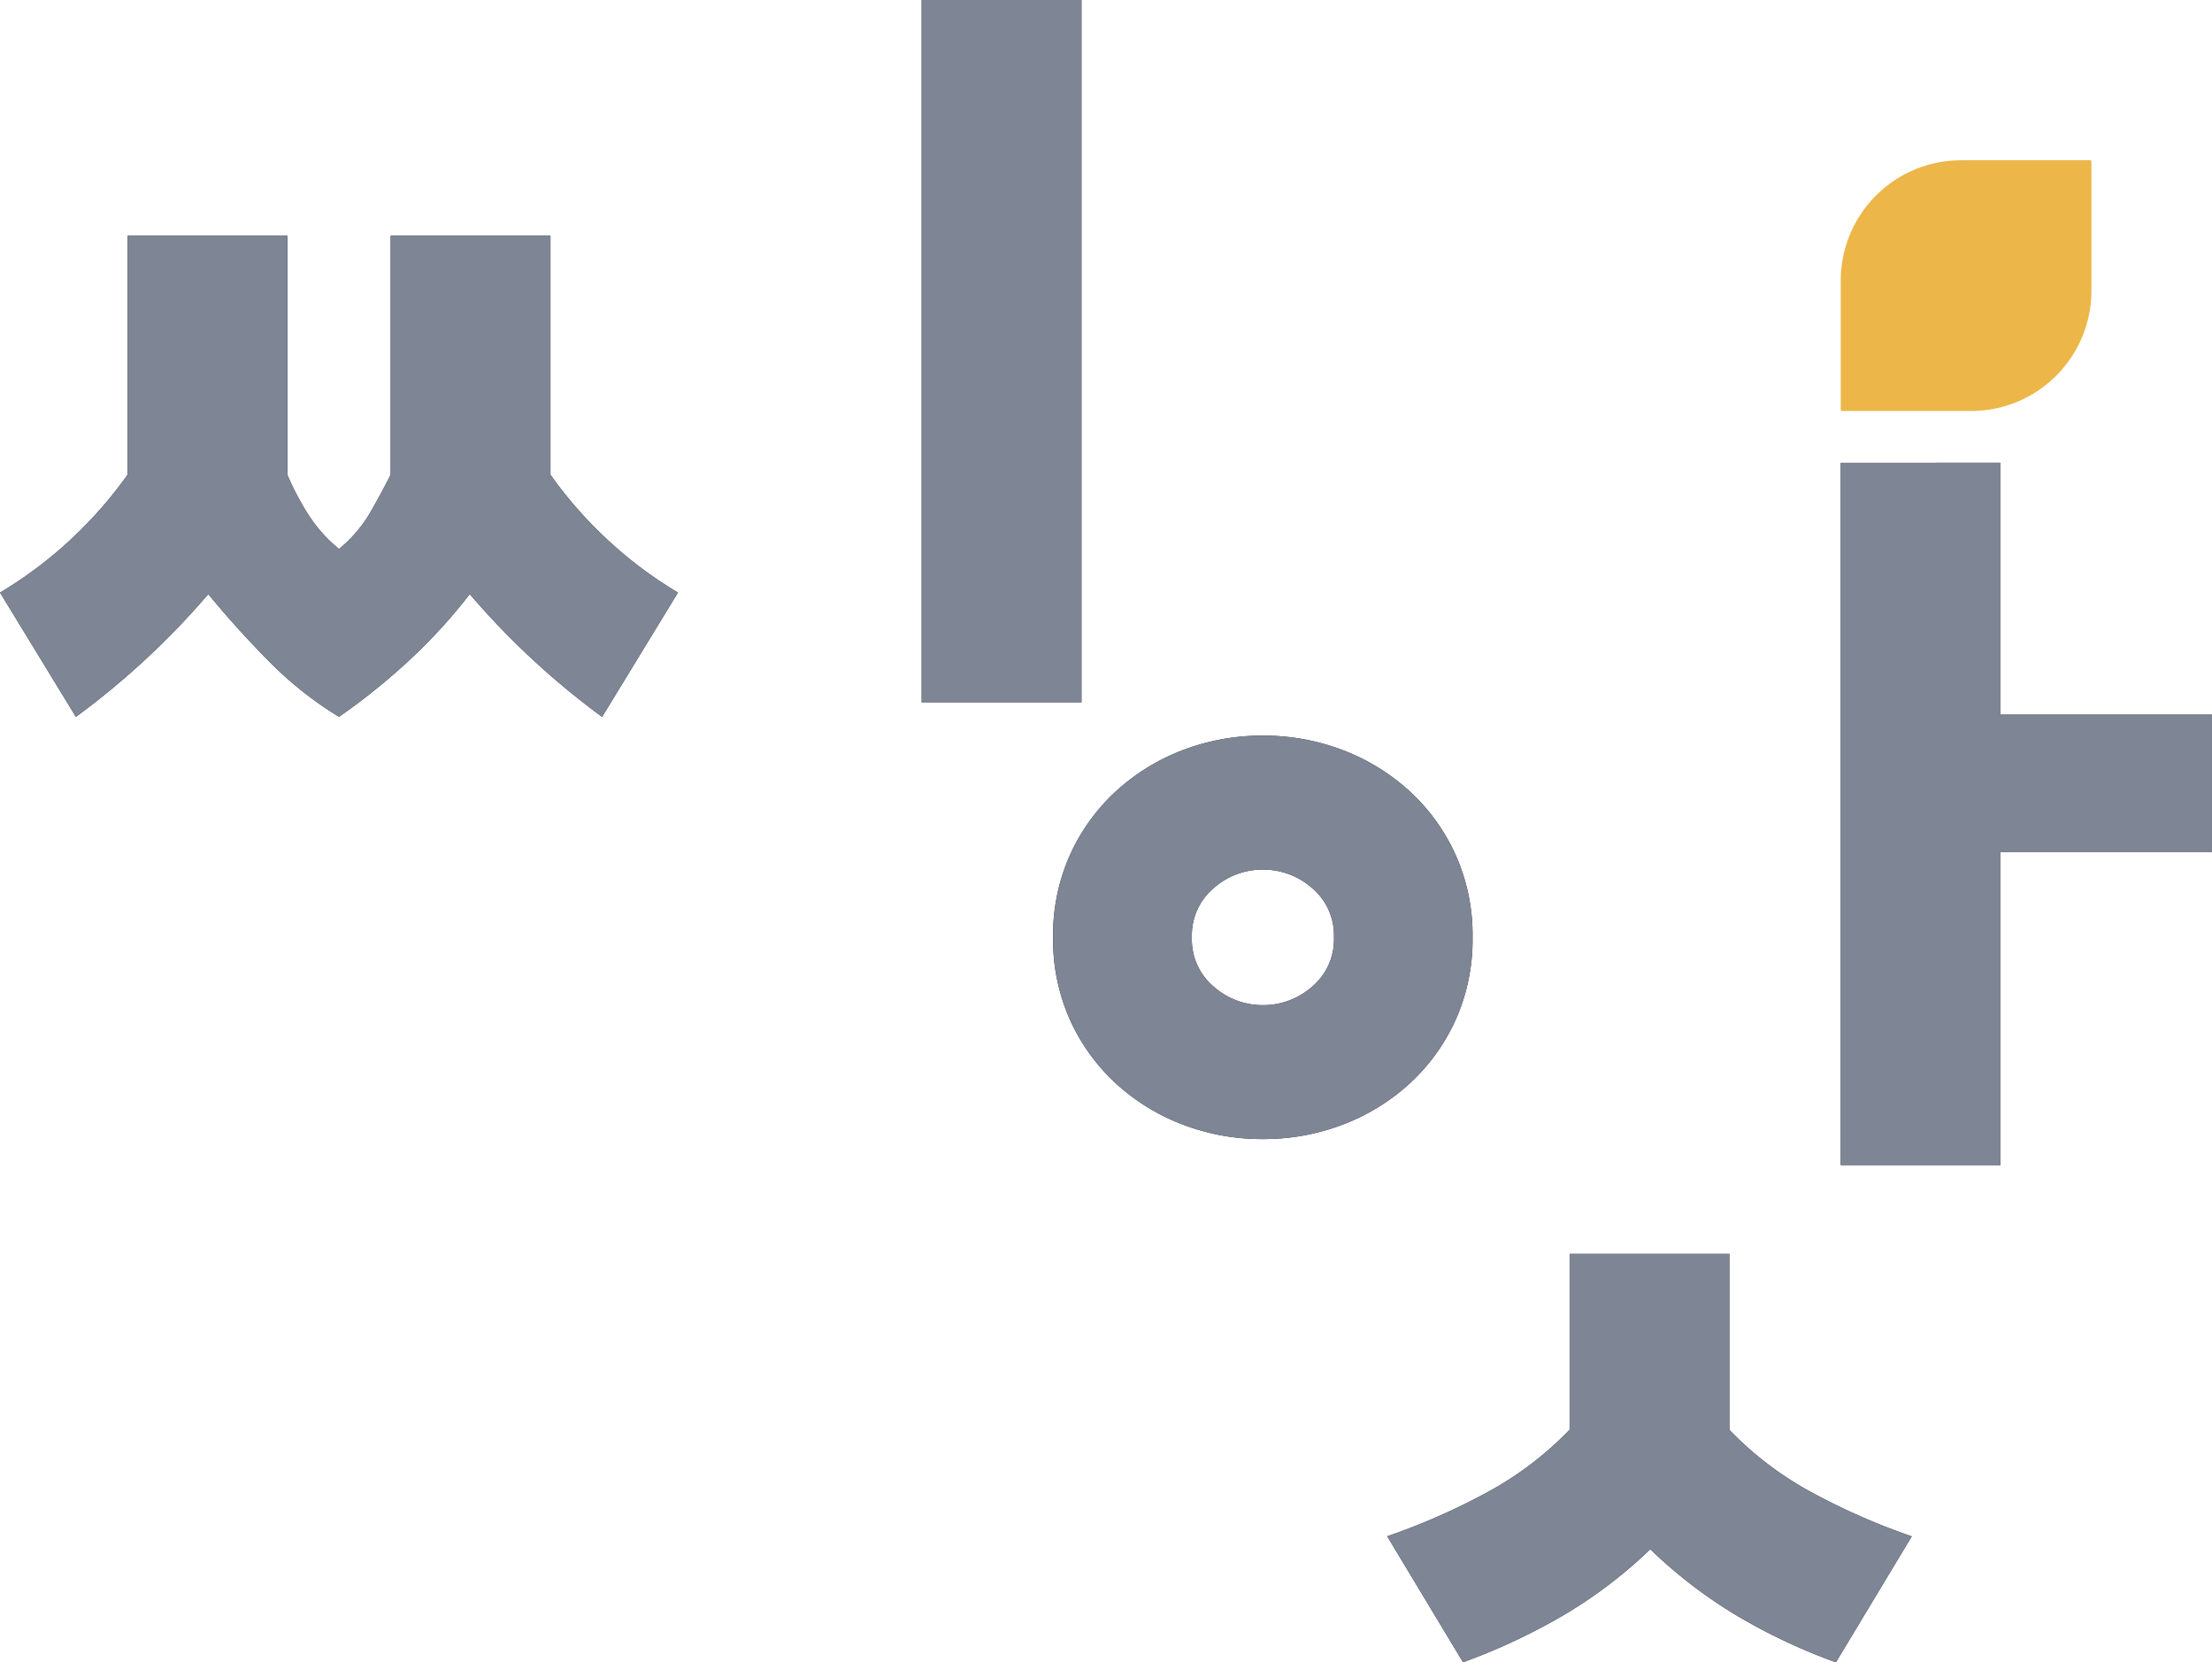
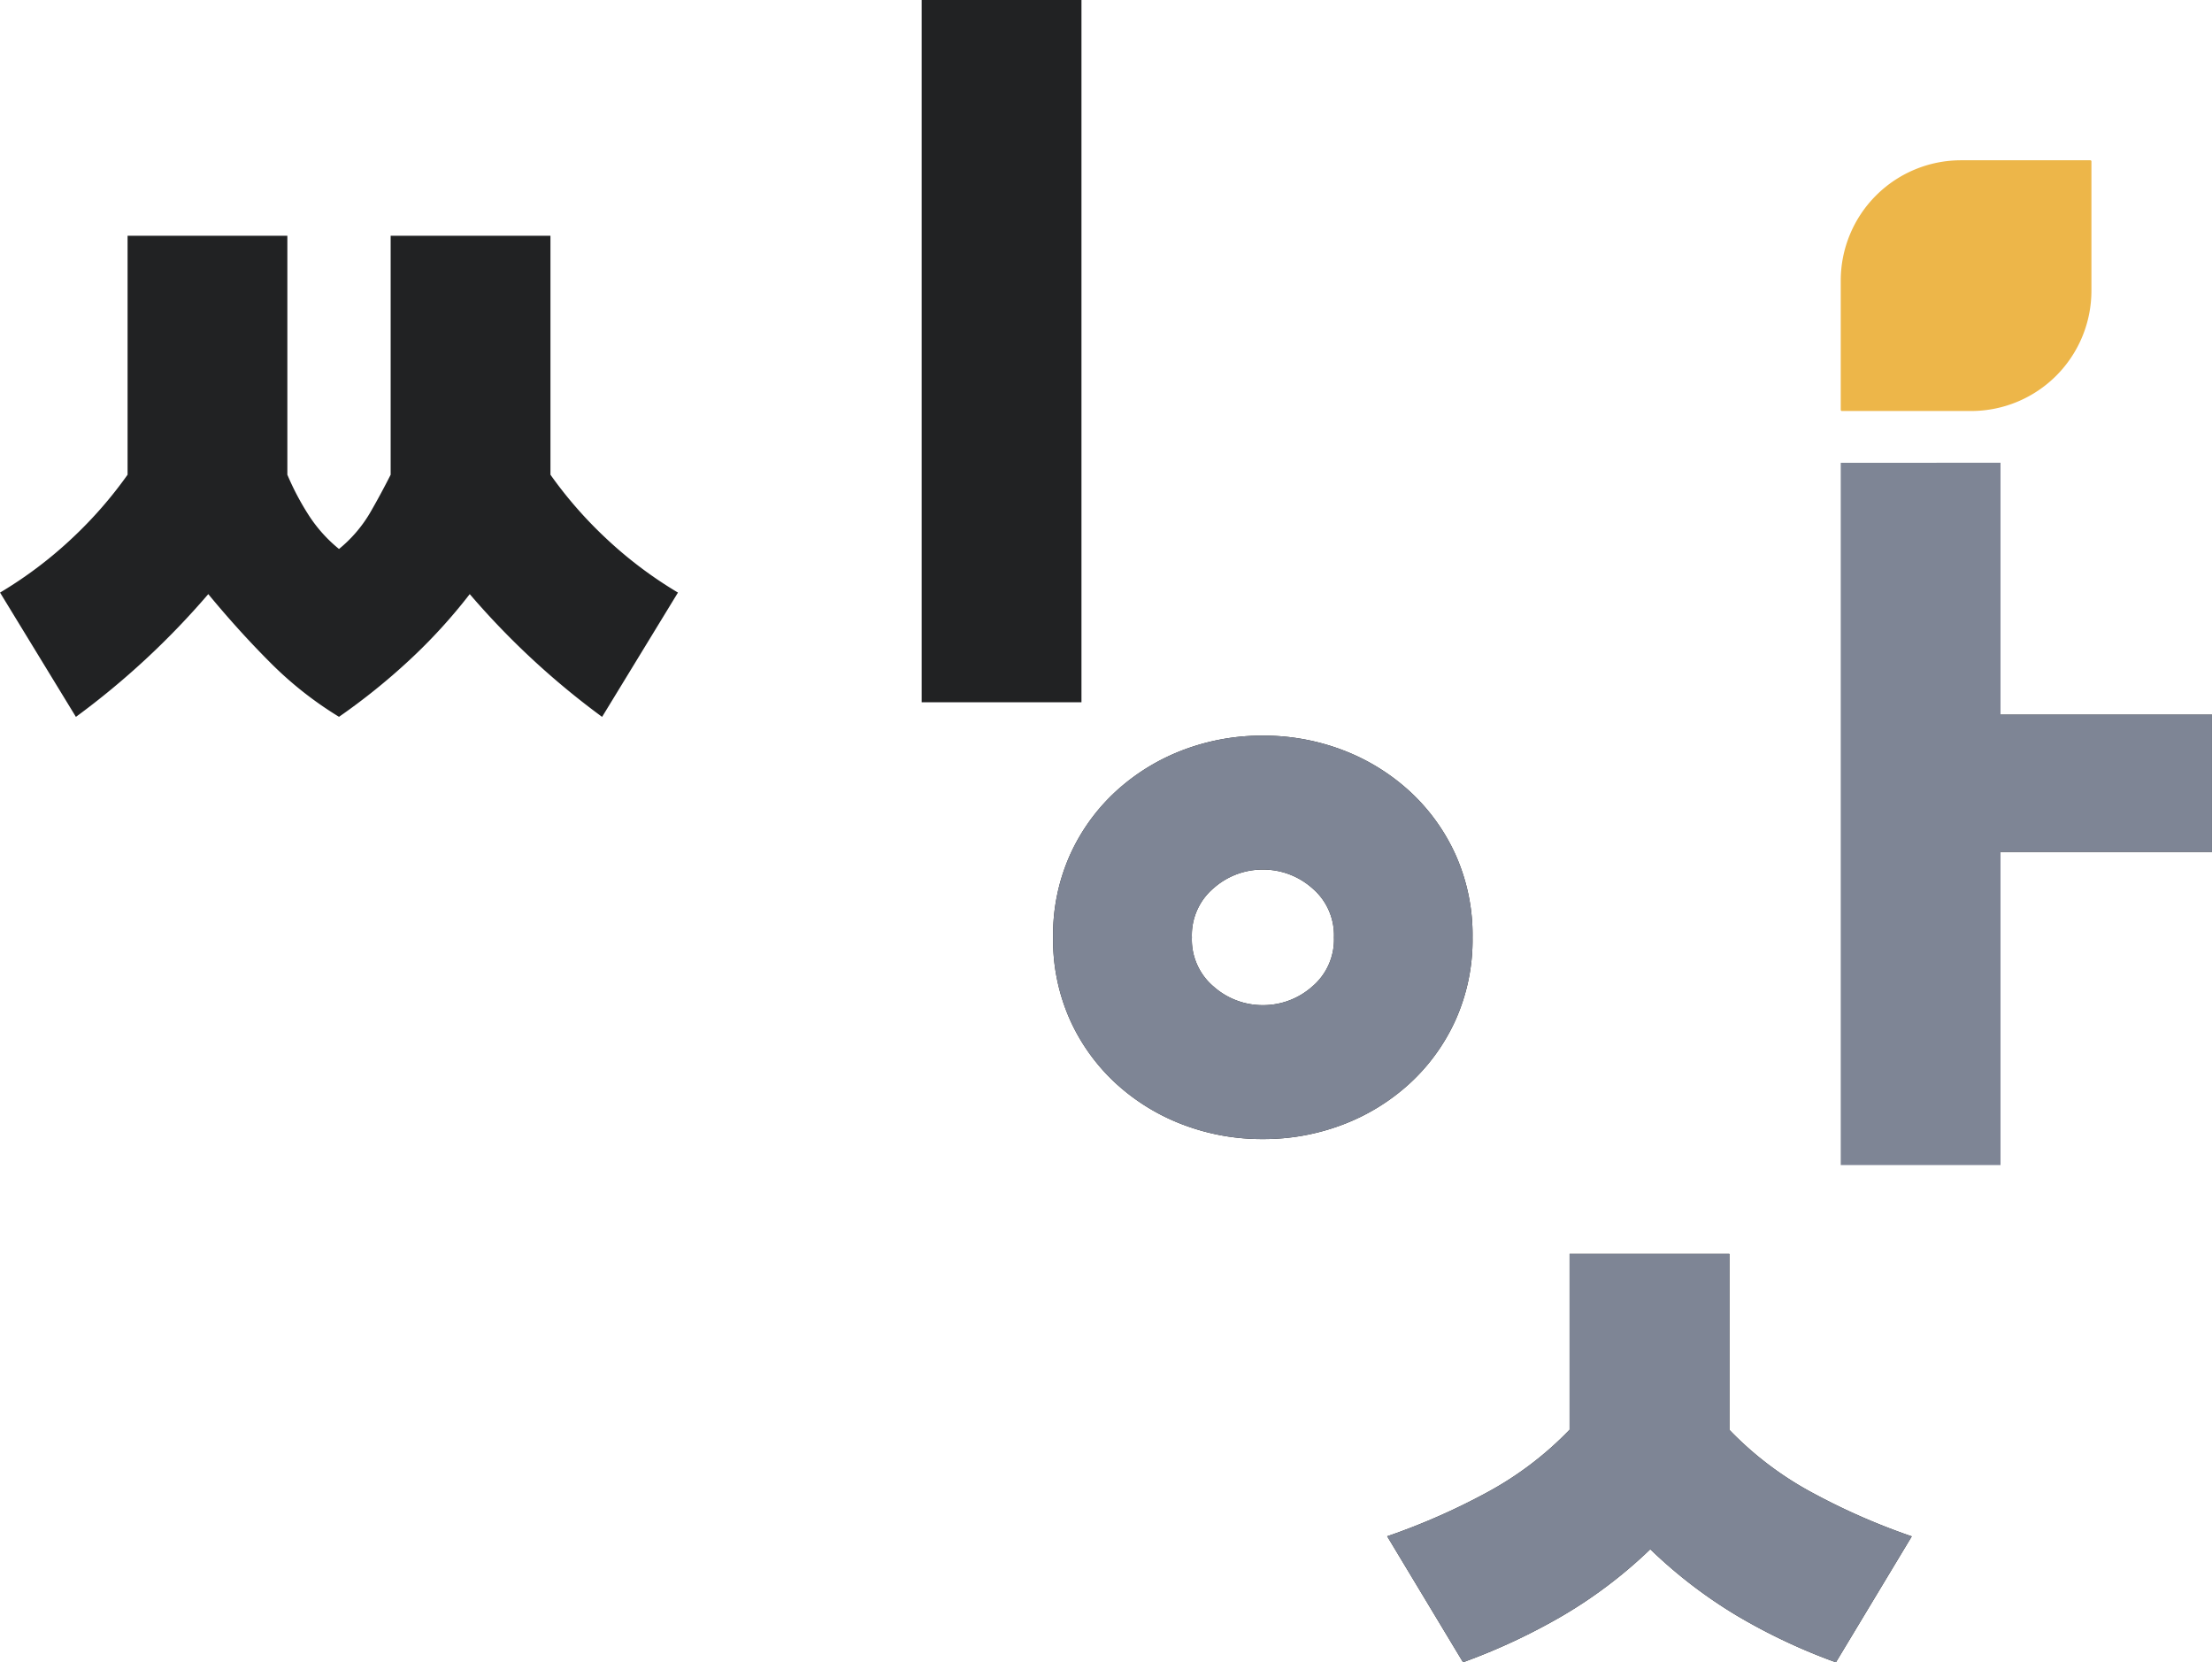
<svg xmlns="http://www.w3.org/2000/svg" id="prefix__logo_2" width="91.911" height="69.054" viewBox="0 0 91.911 69.054">
  <defs>
    <style>
            .prefix__cls-1{fill:#212223}.prefix__cls-2{fill:#7e8595}
        </style>
  </defs>
  <path id="prefix__패스_20108" d="M-3096.6-375.342a22.557 22.557 0 0 1-2.515 2.75 26.617 26.617 0 0 1-2.917 2.347 15.143 15.143 0 0 1-2.85-2.247q-1.308-1.308-2.582-2.85a32.886 32.886 0 0 1-5.5 5.1l-3.152-5.164a17.287 17.287 0 0 0 3.018-2.28 17.452 17.452 0 0 0 2.281-2.616v-9.926h6.639v9.926a11.084 11.084 0 0 0 .906 1.71 5.989 5.989 0 0 0 1.24 1.375 5.612 5.612 0 0 0 1.274-1.475c.312-.537.6-1.073.872-1.61v-9.926h6.64v9.926a17.353 17.353 0 0 0 2.28 2.616 17.225 17.225 0 0 0 3.018 2.28l-3.152 5.164a32.806 32.806 0 0 1-5.5-5.1zm25.418-24.681v29.174h-6.64v-29.174z" class="prefix__cls-1" data-name="패스 20108" transform="translate(3116.118 400.023)" />
-   <path id="prefix__패스_20109" d="M-3084.8-366.548a8.14 8.14 0 0 1 .7-3.42 8.139 8.139 0 0 1 1.911-2.649 8.685 8.685 0 0 1 2.783-1.712 9.222 9.222 0 0 1 3.32-.6 9.232 9.232 0 0 1 3.32.6 8.685 8.685 0 0 1 2.783 1.712 8.125 8.125 0 0 1 1.912 2.649 8.144 8.144 0 0 1 .7 3.42 8.144 8.144 0 0 1-.7 3.42 8.127 8.127 0 0 1-1.912 2.649 8.657 8.657 0 0 1-2.783 1.71 9.2 9.2 0 0 1-3.32.6 9.194 9.194 0 0 1-3.32-.6 8.657 8.657 0 0 1-2.783-1.71 8.14 8.14 0 0 1-1.911-2.649 8.14 8.14 0 0 1-.7-3.42zm5.767 0a2.554 2.554 0 0 0 .906 2.046 3.065 3.065 0 0 0 2.045.77 3.069 3.069 0 0 0 2.046-.77 2.555 2.555 0 0 0 .906-2.046 2.559 2.559 0 0 0-.906-2.047 3.076 3.076 0 0 0-2.046-.77 3.072 3.072 0 0 0-2.045.77 2.559 2.559 0 0 0-.906 2.047zm19.047 25.418a19.449 19.449 0 0 1-3.622 2.75 25.44 25.44 0 0 1-4.158 1.945l-3.152-5.233a27.326 27.326 0 0 0 4.124-1.809 13.991 13.991 0 0 0 3.455-2.617v-7.306h6.639v7.309a13.93 13.93 0 0 0 3.454 2.617 27.171 27.171 0 0 0 4.125 1.809l-3.152 5.233a24.2 24.2 0 0 1-4.125-1.945 19.9 19.9 0 0 1-3.588-2.753zm14.553-45.136v10.466h8.786v5.7h-8.786v13.011h-6.639v-29.174z" class="prefix__cls-1" data-name="패스 20109" transform="translate(3128.557 405.489)" />
-   <path id="prefix__패스_20142" d="M-3096.6-375.342a22.557 22.557 0 0 1-2.515 2.75 26.617 26.617 0 0 1-2.917 2.347 15.143 15.143 0 0 1-2.85-2.247q-1.308-1.308-2.582-2.85a32.886 32.886 0 0 1-5.5 5.1l-3.152-5.164a17.287 17.287 0 0 0 3.018-2.28 17.452 17.452 0 0 0 2.281-2.616v-9.926h6.639v9.926a11.084 11.084 0 0 0 .906 1.71 5.989 5.989 0 0 0 1.24 1.375 5.612 5.612 0 0 0 1.274-1.475c.312-.537.6-1.073.872-1.61v-9.926h6.64v9.926a17.353 17.353 0 0 0 2.28 2.616 17.225 17.225 0 0 0 3.018 2.28l-3.152 5.164a32.806 32.806 0 0 1-5.5-5.1zm25.418-24.681v29.174h-6.64v-29.174z" class="prefix__cls-2" data-name="패스 20142" transform="translate(3116.118 400.023)" />
+   <path id="prefix__패스_20109" d="M-3084.8-366.548a8.14 8.14 0 0 1 .7-3.42 8.139 8.139 0 0 1 1.911-2.649 8.685 8.685 0 0 1 2.783-1.712 9.222 9.222 0 0 1 3.32-.6 9.232 9.232 0 0 1 3.32.6 8.685 8.685 0 0 1 2.783 1.712 8.125 8.125 0 0 1 1.912 2.649 8.144 8.144 0 0 1 .7 3.42 8.144 8.144 0 0 1-.7 3.42 8.127 8.127 0 0 1-1.912 2.649 8.657 8.657 0 0 1-2.783 1.71 9.2 9.2 0 0 1-3.32.6 9.194 9.194 0 0 1-3.32-.6 8.657 8.657 0 0 1-2.783-1.71 8.14 8.14 0 0 1-1.911-2.649 8.14 8.14 0 0 1-.7-3.42zm5.767 0a2.554 2.554 0 0 0 .906 2.046 3.065 3.065 0 0 0 2.045.77 3.069 3.069 0 0 0 2.046-.77 2.555 2.555 0 0 0 .906-2.046 2.559 2.559 0 0 0-.906-2.047 3.076 3.076 0 0 0-2.046-.77 3.072 3.072 0 0 0-2.045.77 2.559 2.559 0 0 0-.906 2.047zm19.047 25.418a19.449 19.449 0 0 1-3.622 2.75 25.44 25.44 0 0 1-4.158 1.945l-3.152-5.233a27.326 27.326 0 0 0 4.124-1.809 13.991 13.991 0 0 0 3.455-2.617v-7.306h6.639v7.309a13.93 13.93 0 0 0 3.454 2.617 27.171 27.171 0 0 0 4.125 1.809l-3.152 5.233a24.2 24.2 0 0 1-4.125-1.945 19.9 19.9 0 0 1-3.588-2.753zm14.553-45.136v10.466h8.786v5.7h-8.786v13.011v-29.174z" class="prefix__cls-1" data-name="패스 20109" transform="translate(3128.557 405.489)" />
  <path id="prefix__패스_20143" d="M-3084.8-366.548a8.14 8.14 0 0 1 .7-3.42 8.139 8.139 0 0 1 1.911-2.649 8.685 8.685 0 0 1 2.783-1.712 9.222 9.222 0 0 1 3.32-.6 9.232 9.232 0 0 1 3.32.6 8.685 8.685 0 0 1 2.783 1.712 8.125 8.125 0 0 1 1.912 2.649 8.144 8.144 0 0 1 .7 3.42 8.144 8.144 0 0 1-.7 3.42 8.127 8.127 0 0 1-1.912 2.649 8.657 8.657 0 0 1-2.783 1.71 9.2 9.2 0 0 1-3.32.6 9.194 9.194 0 0 1-3.32-.6 8.657 8.657 0 0 1-2.783-1.71 8.14 8.14 0 0 1-1.911-2.649 8.14 8.14 0 0 1-.7-3.42zm5.767 0a2.554 2.554 0 0 0 .906 2.046 3.065 3.065 0 0 0 2.045.77 3.069 3.069 0 0 0 2.046-.77 2.555 2.555 0 0 0 .906-2.046 2.559 2.559 0 0 0-.906-2.047 3.076 3.076 0 0 0-2.046-.77 3.072 3.072 0 0 0-2.045.77 2.559 2.559 0 0 0-.906 2.047zm19.047 25.418a19.449 19.449 0 0 1-3.622 2.75 25.44 25.44 0 0 1-4.158 1.945l-3.152-5.233a27.326 27.326 0 0 0 4.124-1.809 13.991 13.991 0 0 0 3.455-2.617v-7.306h6.639v7.309a13.93 13.93 0 0 0 3.454 2.617 27.171 27.171 0 0 0 4.125 1.809l-3.152 5.233a24.2 24.2 0 0 1-4.125-1.945 19.9 19.9 0 0 1-3.588-2.753zm14.553-45.136v10.466h8.786v5.7h-8.786v13.011h-6.639v-29.174z" class="prefix__cls-2" data-name="패스 20143" transform="translate(3128.557 405.489)" />
  <path id="prefix__사각형_5235" fill="#edb649" d="M5 0h5.369a.047.047 0 0 1 .047.047v5.369a5 5 0 0 1-5 5H.047A.047.047 0 0 1 0 10.369V5a5 5 0 0 1 5-5z" data-name="사각형 5235" transform="translate(76.485 6.658)" />
</svg>